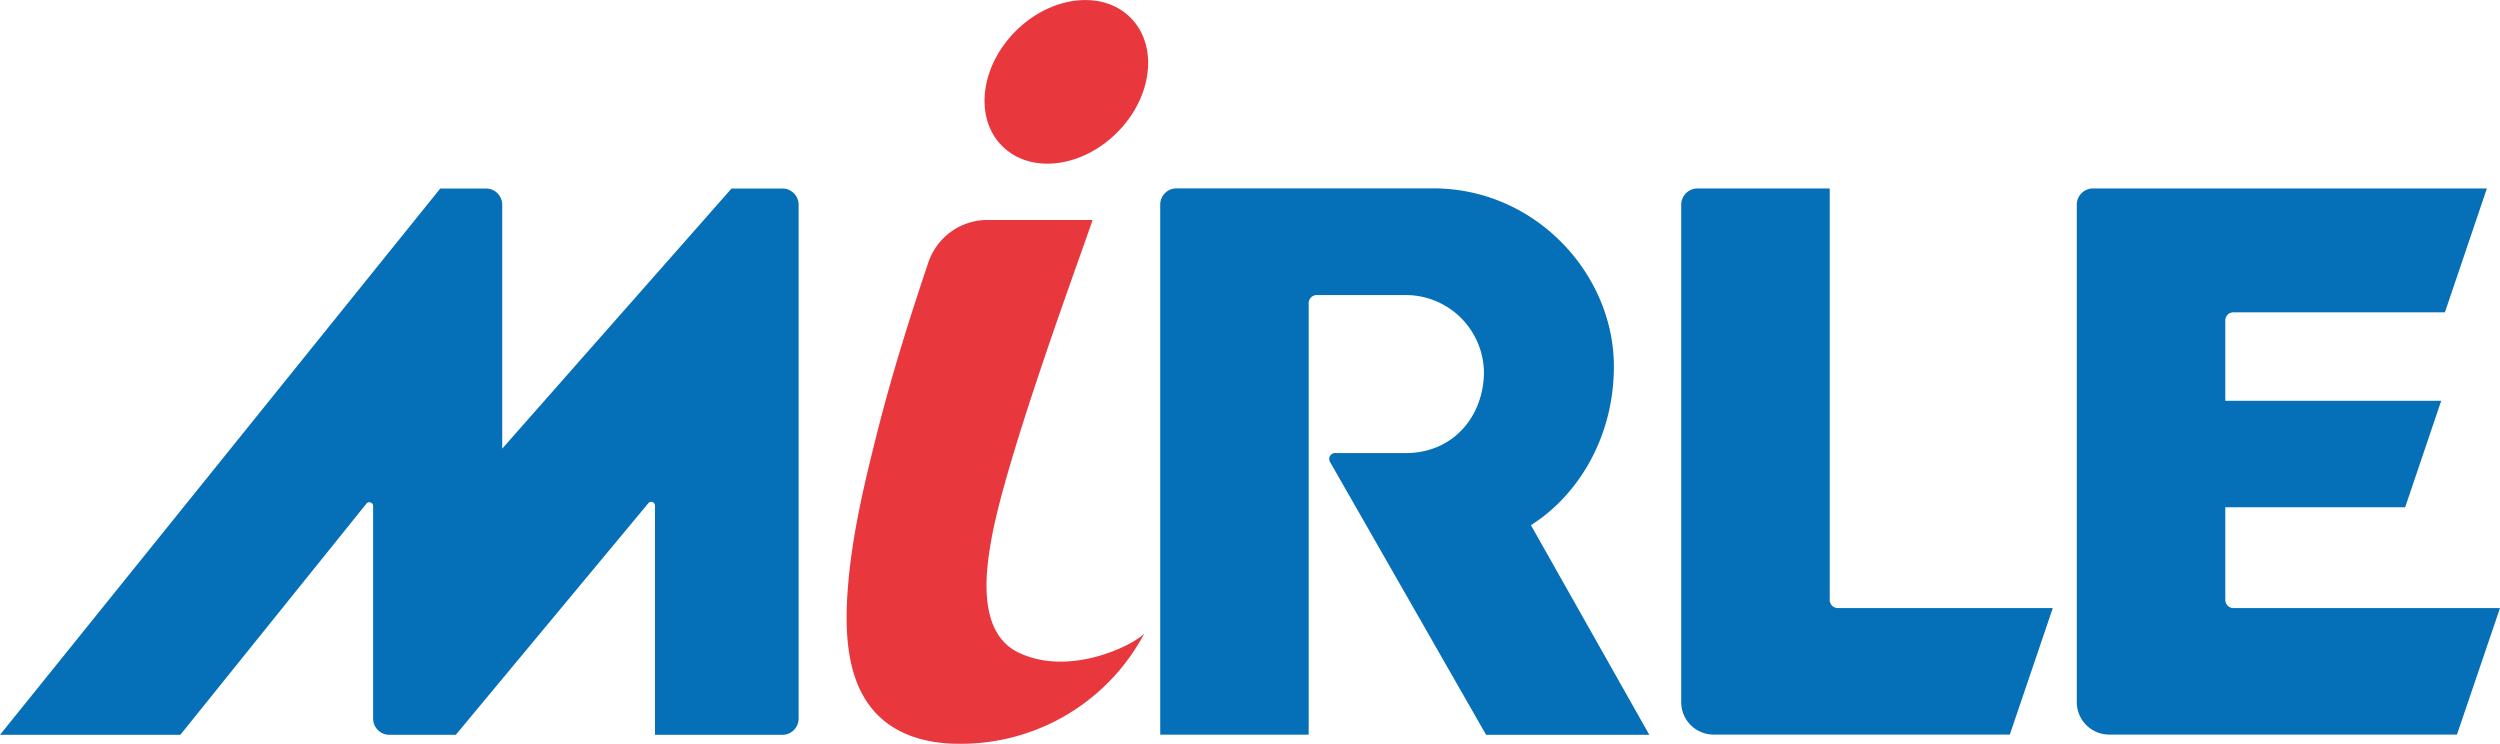
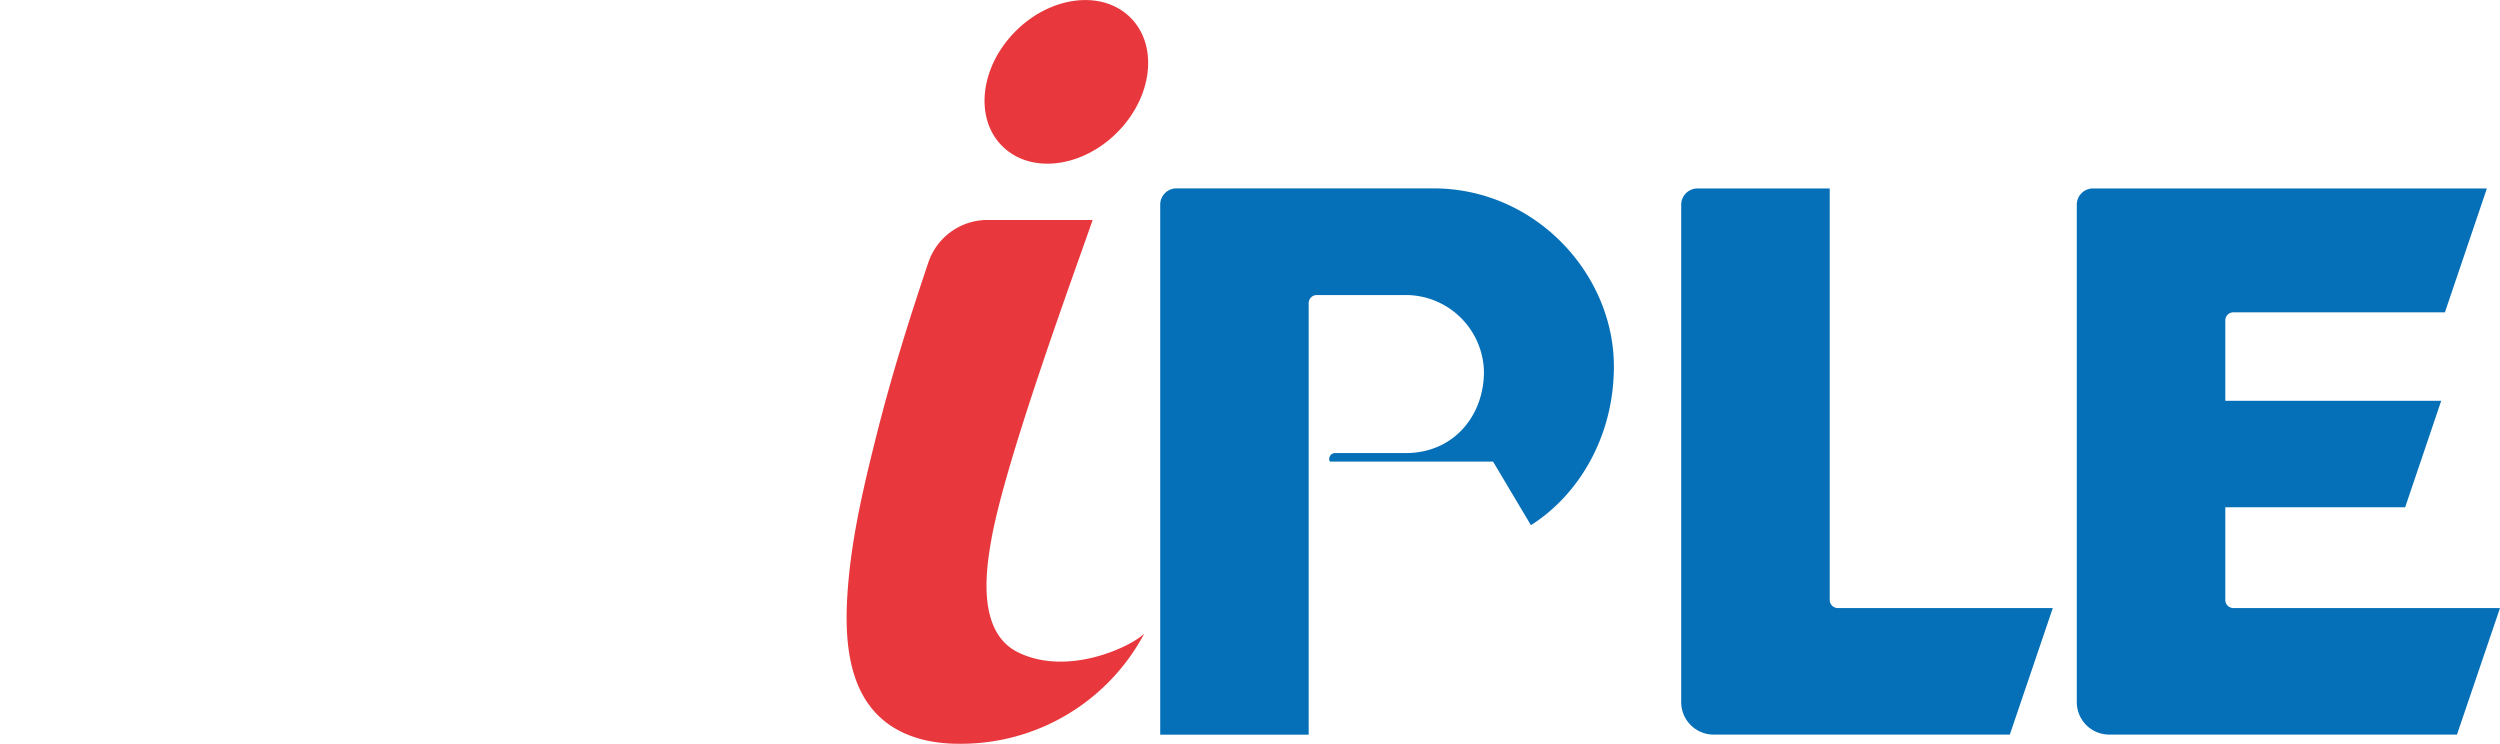
<svg xmlns="http://www.w3.org/2000/svg" id="b834e2d5-c19f-44ad-bbc3-3518c6f4d90c" data-name="圖層 1" viewBox="0 0 425.2 126.57">
  <defs>
    <style>
      .e5cb8d54-efa6-42ab-9090-c5b956ca6f7e, .f607c931-ab2a-4c1d-be70-ea6221de8e6a {
        fill: #056fb8;
      }

      .e5cb8d54-efa6-42ab-9090-c5b956ca6f7e {
        fill-rule: evenodd;
      }

      .ab357009-299e-4c35-9a4c-fedc1e655155 {
        fill: #e8383d;
      }
    </style>
  </defs>
  <title>Mirle_Logo</title>
  <path class="e5cb8d54-efa6-42ab-9090-c5b956ca6f7e" d="M392.65,109.58V93.86h30.59l6.13-18.11H392.65V62.08A1.38,1.38,0,0,1,394,60.7h36l7.14-21.07H370.15a2.76,2.76,0,0,0-2.76,2.76V127a5.52,5.52,0,0,0,5.52,5.52h59.14L439.37,111H394A1.38,1.38,0,0,1,392.65,109.58Z" transform="translate(-14.17 -7.58)" />
-   <path class="e5cb8d54-efa6-42ab-9090-c5b956ca6f7e" d="M274.55,96.9c8-5.05,14.11-14.92,14.11-27,0-15.74-13.36-30.28-30.7-30.28H214.25a2.76,2.76,0,0,0-2.75,2.76v90.15h25.25V59.14a1.38,1.38,0,0,1,1.38-1.38h15a13.32,13.32,0,0,1,13.43,13.05c0,7.4-5.08,13.83-13.32,13.83H241.17a1,1,0,0,0-.82,1.45l26.57,46.46h27.76Z" transform="translate(-14.17 -7.58)" />
+   <path class="e5cb8d54-efa6-42ab-9090-c5b956ca6f7e" d="M274.55,96.9c8-5.05,14.11-14.92,14.11-27,0-15.74-13.36-30.28-30.7-30.28H214.25a2.76,2.76,0,0,0-2.75,2.76v90.15h25.25V59.14a1.38,1.38,0,0,1,1.38-1.38h15a13.32,13.32,0,0,1,13.43,13.05c0,7.4-5.08,13.83-13.32,13.83H241.17a1,1,0,0,0-.82,1.45h27.76Z" transform="translate(-14.17 -7.58)" />
  <path class="e5cb8d54-efa6-42ab-9090-c5b956ca6f7e" d="M325.37,109.58V39.63h-22.5a2.77,2.77,0,0,0-2.76,2.76V127a5.52,5.52,0,0,0,5.52,5.52H356L363.31,111H326.75A1.38,1.38,0,0,1,325.37,109.58Z" transform="translate(-14.17 -7.58)" />
-   <path class="f607c931-ab2a-4c1d-be70-ea6221de8e6a" d="M150,42.4v87.4a2.77,2.77,0,0,1-2.76,2.76H125.57v-39a.64.64,0,0,0-1.13-.4L91.69,132.56H80.39a2.77,2.77,0,0,1-2.76-2.76V93.64a.64.64,0,0,0-1.14-.4L44.84,132.56H14.17L89.05,39.64h7.78a2.77,2.77,0,0,1,2.76,2.76V83.88l39-44.24h8.7A2.77,2.77,0,0,1,150,42.4Z" transform="translate(-14.17 -7.58)" />
  <ellipse class="ab357009-299e-4c35-9a4c-fedc1e655155" cx="195.53" cy="21.5" rx="15.44" ry="12.2" transform="translate(27.9 136.98) rotate(-45)" />
  <path class="ab357009-299e-4c35-9a4c-fedc1e655155" d="M187.4,118.57c-7.08-3.42-5.57-13.9-4.61-19.28C185.27,85.38,197.49,52.35,200,45H181.66a10.62,10.62,0,0,0-9.6,7.23c-3.21,9.52-6.23,19.15-8.72,29-2.07,8.23-4.07,16.53-4.85,25-.75,8.24-.8,18.86,6.57,24.35,3.47,2.58,7.89,3.5,12.15,3.5a35.3,35.3,0,0,0,31.58-18.75C206.77,117.42,196,122.71,187.4,118.57Z" transform="translate(-14.17 -7.58)" />
</svg>